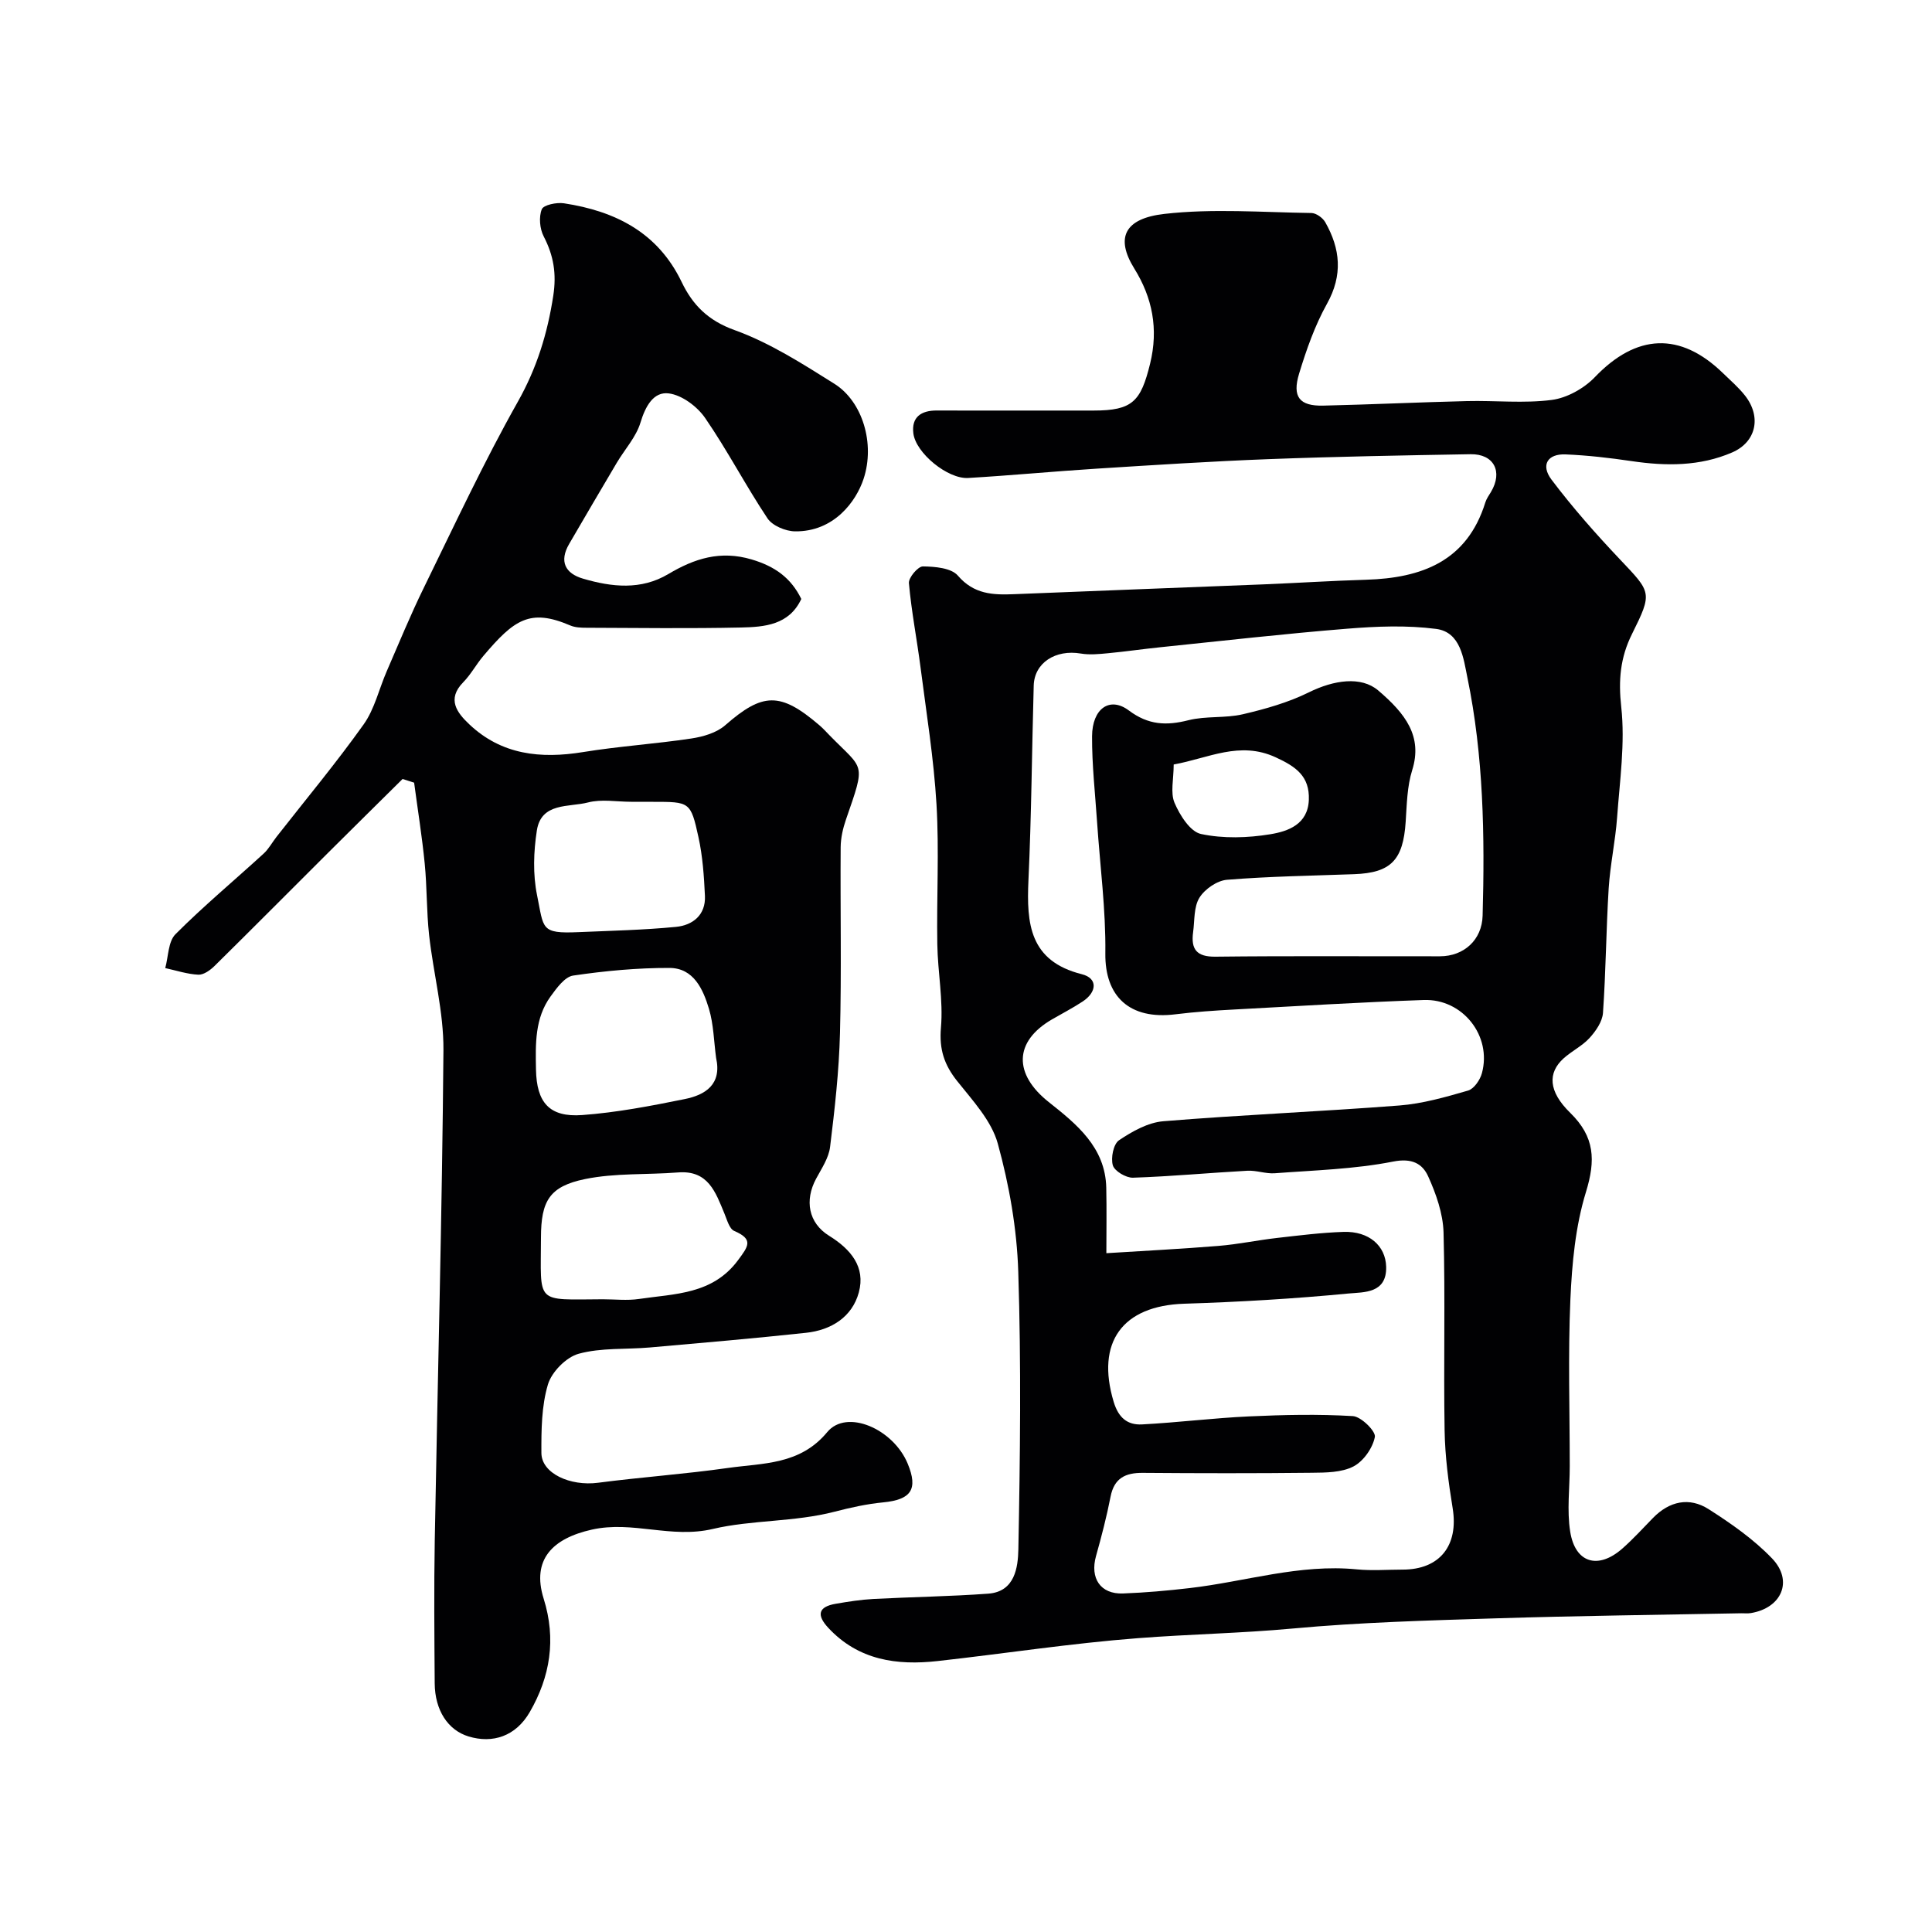
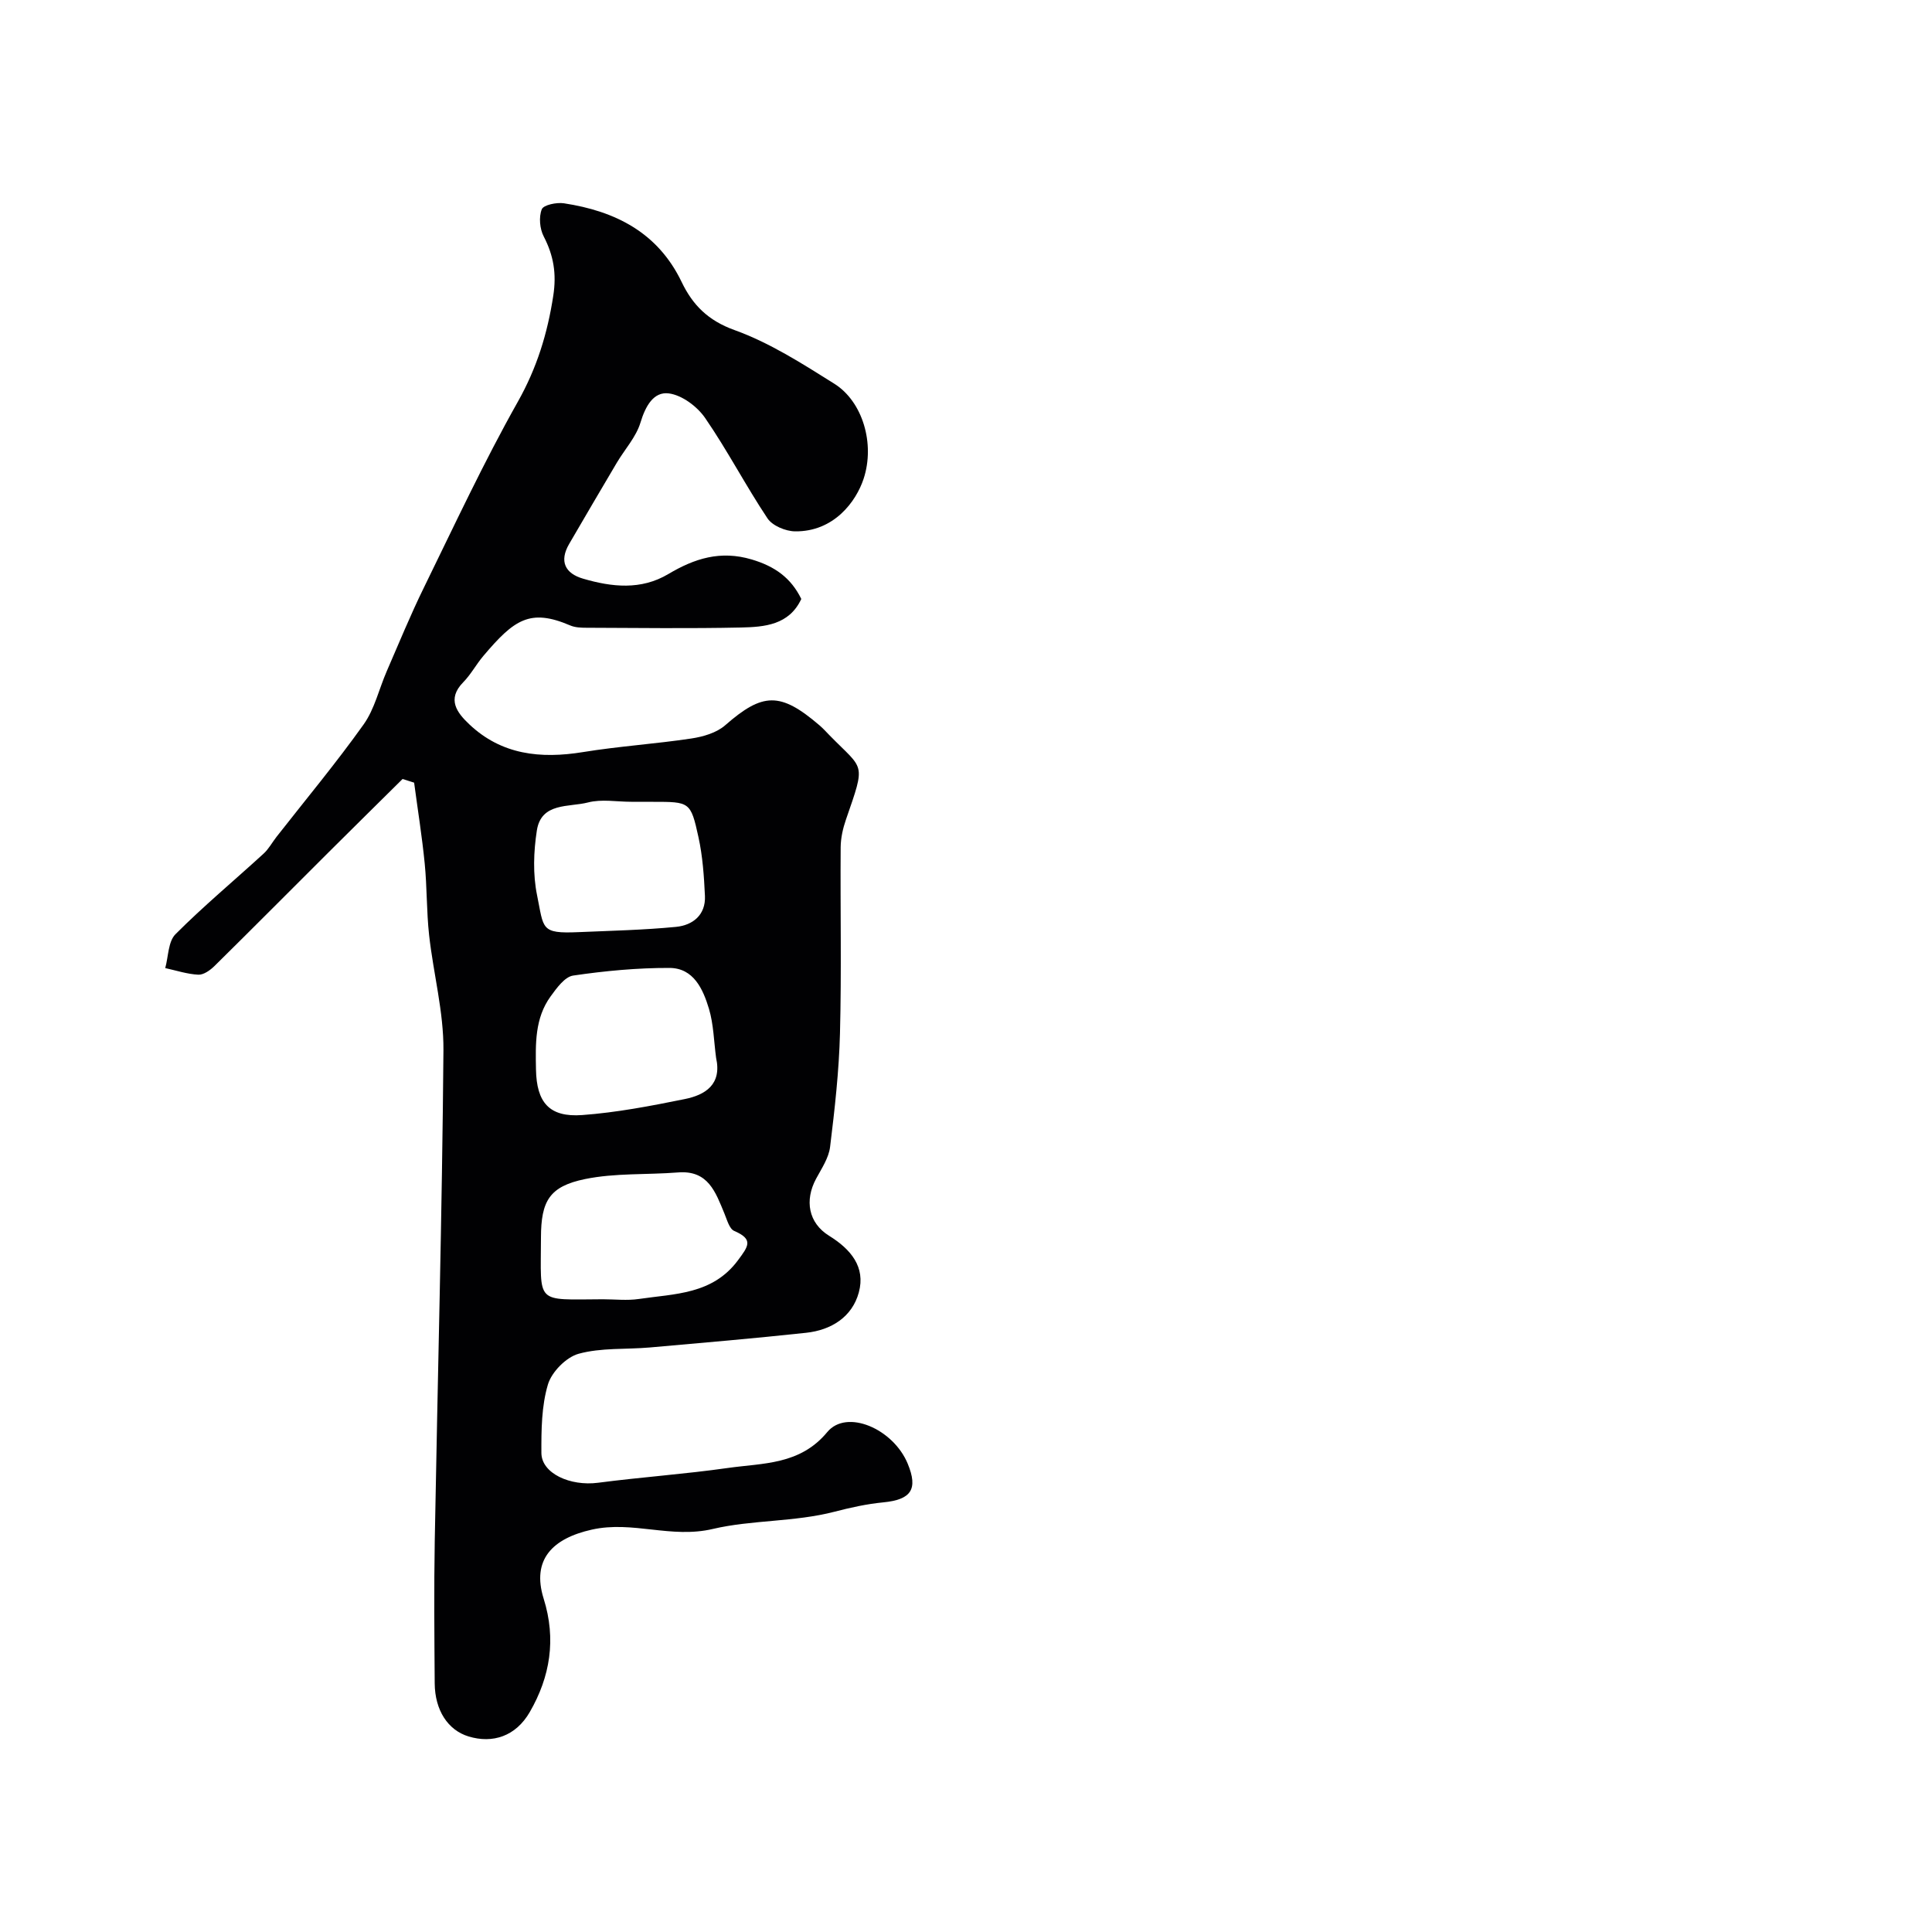
<svg xmlns="http://www.w3.org/2000/svg" enable-background="new 0 0 400 400" viewBox="0 0 400 400">
  <g fill="#010103">
-     <path d="m212.93 85h13.5c8.05 0 9.76-1.89 11.68-9.68 1.78-7.24.47-13.7-3.26-19.71-3.99-6.43-1.99-10.38 6.2-11.32 10.03-1.15 20.3-.33 30.46-.19.98.01 2.34.99 2.86 1.89 3.14 5.52 3.68 10.96.37 16.9-2.51 4.5-4.26 9.5-5.77 14.45-1.48 4.85.09 6.75 4.97 6.64 9.94-.23 19.87-.7 29.8-.94 5.85-.14 11.78.51 17.54-.24 3.15-.41 6.67-2.38 8.91-4.71 8.59-8.98 17.66-9.47 26.57-.8 1.55 1.51 3.22 2.94 4.54 4.63 3.42 4.37 2.33 9.58-2.67 11.75-6.67 2.89-13.7 2.85-20.81 1.8-4.53-.67-9.11-1.2-13.68-1.39-3.72-.16-5.2 2.19-2.92 5.22 4.35 5.77 9.17 11.23 14.14 16.48 6.54 6.91 6.82 6.85 2.52 15.5-2.43 4.88-2.83 9.54-2.22 15.08.83 7.52-.31 15.29-.86 22.93-.36 4.89-1.43 9.74-1.74 14.63-.53 8.59-.58 17.21-1.18 25.79-.13 1.81-1.48 3.76-2.78 5.19-1.51 1.66-3.69 2.7-5.38 4.23-3.28 2.97-3.2 6.8 1.38 11.27 5.1 4.99 5.28 9.81 3.25 16.41-2.18 7.09-2.89 14.79-3.22 22.26-.5 11.48-.13 22.99-.13 34.49 0 4.52-.61 9.13.09 13.54 1.03 6.53 5.79 7.91 10.79 3.52 2.25-1.98 4.27-4.21 6.36-6.35 3.4-3.48 7.51-4.37 11.52-1.81 4.67 2.98 9.34 6.24 13.14 10.21 4.43 4.64 1.97 10.24-4.39 11.3-.65.11-1.33.03-2 .04-16.93.33-33.87.52-50.8 1.05-14.04.44-28.11.82-42.09 2.11-10.65.98-21.33 1.17-31.96 1.99-13.88 1.06-27.67 3.2-41.51 4.74-8.48.95-16.42-.17-22.65-6.86-2.48-2.66-2.11-4.38 1.55-5 2.57-.44 5.16-.85 7.76-.99 7.93-.42 15.88-.52 23.8-1.1 5.54-.41 6.15-5.48 6.23-9.17.37-19.16.6-38.34-.02-57.49-.28-8.9-1.87-17.93-4.24-26.53-1.31-4.74-5.2-8.9-8.41-12.94-2.68-3.37-3.74-6.56-3.36-11.03.5-5.7-.66-11.51-.75-17.29-.16-9.66.4-19.36-.17-28.99-.56-9.47-2.09-18.88-3.3-28.31-.75-5.83-1.89-11.62-2.41-17.47-.1-1.13 1.88-3.47 2.89-3.46 2.48.03 5.87.31 7.24 1.9 3.32 3.87 7.23 4.03 11.62 3.85 17.2-.71 34.4-1.34 51.6-2.03 7.1-.29 14.2-.75 21.3-.96 11.51-.35 20.91-3.81 24.7-16.03.24-.76.74-1.45 1.16-2.15 2.51-4.2.61-7.89-4.23-7.81-13.94.24-27.87.49-41.8 1.02-11.88.45-23.74 1.22-35.61 1.97-8.87.56-17.73 1.41-26.61 1.93-4.22.25-10.84-5.16-11.34-9.24-.42-3.38 1.63-4.74 4.84-4.73 6.33.03 12.66.01 18.99.01zm16.13 174.46c7.56-.48 15.4-.87 23.22-1.51 4.07-.33 8.09-1.19 12.15-1.65 4.57-.52 9.15-1.1 13.74-1.25 5.25-.17 8.7 2.86 8.82 7.21.15 5.58-4.67 5.25-7.72 5.54-11.32 1.09-22.7 1.76-34.07 2.12-12.83.41-18.33 7.98-14.63 20.3.99 3.3 2.84 4.85 5.88 4.69 7.39-.39 14.75-1.32 22.14-1.66 7.16-.33 14.36-.49 21.51-.06 1.71.1 4.78 3.15 4.55 4.32-.45 2.3-2.36 5.02-4.43 6.1-2.46 1.27-5.71 1.28-8.63 1.31-11.66.13-23.33.11-34.99.02-3.59-.03-5.92 1.08-6.67 4.93-.81 4.14-1.87 8.23-3.01 12.29-1.29 4.6.92 7.93 5.6 7.75 4.59-.17 9.19-.58 13.75-1.11 11.54-1.33 22.8-5.05 34.64-3.88 3.14.31 6.33.05 9.49.05 7.71 0 11.61-5 10.36-12.7-.87-5.33-1.58-10.74-1.67-16.12-.23-13.66.15-27.33-.22-40.98-.11-3.92-1.54-7.98-3.18-11.61-1.19-2.63-3.34-3.84-7.25-3.07-8.02 1.58-16.31 1.8-24.51 2.42-1.87.14-3.81-.63-5.69-.52-7.89.43-15.77 1.18-23.67 1.44-1.43.05-3.81-1.36-4.17-2.56-.45-1.54.12-4.41 1.28-5.19 2.73-1.84 6-3.68 9.18-3.94 16.26-1.33 32.58-2 48.85-3.26 4.81-.37 9.58-1.74 14.24-3.09 1.23-.36 2.5-2.22 2.87-3.62 2.08-7.7-3.98-15.42-12.06-15.13-13.04.46-26.07 1.25-39.1 1.96-4.1.22-8.21.49-12.29 1-9.53 1.19-14.63-3.72-14.52-12.61.11-9.05-1.1-18.11-1.71-27.17-.4-5.93-1.07-11.86-1.04-17.78.03-5.74 3.67-8.31 7.62-5.34 4.05 3.03 7.77 3.17 12.35 2.01 3.62-.91 7.59-.38 11.24-1.23 4.67-1.09 9.41-2.43 13.68-4.54 5.2-2.57 10.83-3.38 14.34-.4 5.67 4.82 9.24 9.53 7.05 16.51-1.06 3.38-1.11 7.11-1.35 10.69-.52 7.94-3.05 10.57-10.67 10.85-8.79.32-17.59.45-26.34 1.16-2.04.17-4.59 1.93-5.69 3.71-1.19 1.92-.98 4.72-1.31 7.15-.47 3.5.7 5.11 4.63 5.06 15.49-.18 30.99-.06 46.48-.08 4.96-.01 8.7-3.39 8.83-8.42.46-16.54.2-33.07-3.16-49.33-.79-3.83-1.35-9.37-6.46-10.03-6.06-.79-12.33-.54-18.46-.04-12.92 1.04-25.8 2.51-38.7 3.84-3.58.37-7.15.89-10.73 1.23-1.88.18-3.84.38-5.67.07-5.24-.89-9.63 1.91-9.76 6.63-.38 13.43-.47 26.87-1.09 40.29-.41 9 .21 16.75 11.05 19.47 3.38.85 3.11 3.73.16 5.66-2.04 1.34-4.22 2.47-6.33 3.69-7.96 4.62-7.94 11.36-.69 17.11 5.71 4.53 11.74 9.34 11.92 17.76.1 4.58.02 9.17.02 13.54zm13.94-101.18c0 3.05-.72 5.85.18 7.95 1.09 2.55 3.24 5.97 5.48 6.44 4.61.98 9.67.82 14.36.05 3.64-.6 7.76-2.03 7.96-7.1.19-4.89-2.64-6.89-6.87-8.83-7.46-3.44-13.91.19-21.11 1.49z" />
    <path d="m83.35 161.28c-5.07 5.02-10.15 10.03-15.2 15.06-7.91 7.88-15.77 15.8-23.72 23.64-.89.88-2.26 1.87-3.36 1.82-2.3-.11-4.58-.87-6.86-1.37.66-2.38.6-5.49 2.12-7.01 5.81-5.83 12.17-11.12 18.25-16.69 1.06-.97 1.77-2.32 2.67-3.47 6.05-7.73 12.35-15.29 18.04-23.28 2.27-3.19 3.18-7.33 4.78-11.01 2.52-5.79 4.91-11.65 7.69-17.31 6.32-12.91 12.4-25.97 19.45-38.48 3.95-7.01 6.14-14.14 7.34-21.96.7-4.55.07-8.31-1.98-12.27-.82-1.58-1.04-4.01-.4-5.62.36-.91 3.08-1.47 4.59-1.24 10.62 1.62 19.44 6.03 24.37 16.3 2.27 4.73 5.44 7.97 10.95 9.95 7.28 2.62 14.03 6.95 20.66 11.11 5.85 3.67 8.46 12.4 6.06 19.68-1.54 4.68-6.13 10.98-14.19 10.88-1.96-.02-4.69-1.16-5.71-2.69-4.52-6.78-8.29-14.07-12.91-20.78-1.64-2.38-4.79-4.74-7.52-5.09-3.16-.41-4.84 2.65-5.86 6.02-.91 3.02-3.28 5.58-4.94 8.39-3.3 5.57-6.58 11.17-9.84 16.77-2.09 3.6-.82 6.1 2.9 7.18 5.94 1.74 11.98 2.41 17.64-.96 5.4-3.21 10.76-4.95 17.26-3.02 4.79 1.42 8.14 3.81 10.27 8.18-2.52 5.4-7.61 5.8-12.49 5.91-10.66.23-21.33.09-31.99.05-1.14 0-2.38-.05-3.39-.49-8.29-3.54-11.57-1.23-17.97 6.34-1.47 1.74-2.57 3.82-4.15 5.43-3.48 3.54-1.24 6.35 1.23 8.69 6.69 6.35 14.79 7.2 23.57 5.77 7.43-1.21 14.97-1.69 22.41-2.81 2.45-.37 5.23-1.17 7.02-2.74 7.77-6.79 11.39-6.95 19.49-.02.76.65 1.43 1.39 2.13 2.11 7.13 7.3 7.56 5.37 3.38 17.45-.63 1.82-1.07 3.8-1.09 5.71-.09 12.83.19 25.66-.14 38.49-.2 7.87-1.09 15.74-2.05 23.56-.28 2.29-1.76 4.47-2.9 6.59-2.4 4.47-1.6 9.14 2.69 11.8 4.5 2.79 7.59 6.46 6.16 11.73-1.38 5.1-5.72 7.8-10.91 8.36-10.77 1.16-21.57 2.09-32.37 3.04-4.92.43-10.05.02-14.72 1.3-2.59.71-5.6 3.77-6.37 6.37-1.33 4.47-1.37 9.42-1.35 14.17.02 4.23 5.96 6.92 11.72 6.17 8.94-1.17 17.95-1.79 26.87-3.06 7.3-1.04 14.94-.6 20.6-7.44 4.01-4.84 13.67-.69 16.66 6.57 2.18 5.29.7 7.43-5.08 7.99-3.39.33-6.76 1.07-10.06 1.93-8.32 2.16-17.17 1.68-25.2 3.57-8.7 2.05-16.59-1.75-25.06.14-8.11 1.81-12.52 6.17-9.98 14.3 2.63 8.39 1.34 16.17-2.87 23.46-2.91 5.05-7.7 6.58-12.69 5.06-4.26-1.3-6.96-5.41-7-11.01-.07-9.83-.16-19.66.01-29.49.6-33.86 1.53-67.72 1.8-101.58.06-7.94-2.09-15.88-2.97-23.85-.54-4.91-.42-9.89-.91-14.81-.55-5.59-1.45-11.15-2.19-16.73-.78-.24-1.58-.5-2.39-.76zm64.91 57.74c-.46-3.4-.51-6.92-1.48-10.17-1.22-4.05-3.17-8.43-8.17-8.45-6.65-.02-13.35.61-19.94 1.58-1.75.26-3.42 2.59-4.67 4.31-3.29 4.53-3.13 9.85-3.03 15.15.13 6.8 2.73 9.92 9.57 9.42 7.11-.52 14.18-1.88 21.19-3.3 4.31-.86 7.76-3.04 6.53-8.54zm-23.45 49.98c2.49 0 5.03.3 7.46-.06 7.41-1.1 15.25-.9 20.53-8.03 2.1-2.84 3.3-4.31-.79-6.06-1.01-.43-1.49-2.32-2.03-3.61-1.83-4.39-3.33-8.99-9.58-8.5-6.43.51-13.01.09-19.26 1.37-7.4 1.52-9.12 4.54-9.14 12.1-.02 13.95-1.35 12.85 12.81 12.79zm5.86-103c-2.99 0-6.13-.59-8.93.14-3.93 1.02-9.68-.06-10.59 5.8-.68 4.37-.84 9.09.04 13.39 1.43 6.99.67 8 8.56 7.66 6.74-.29 13.5-.44 20.21-1.09 3.47-.34 6.17-2.46 5.99-6.41-.19-4.07-.47-8.2-1.34-12.16-1.61-7.36-1.8-7.32-9.46-7.32-1.5-.01-2.99-.01-4.48-.01z" />
  </g>
</svg>